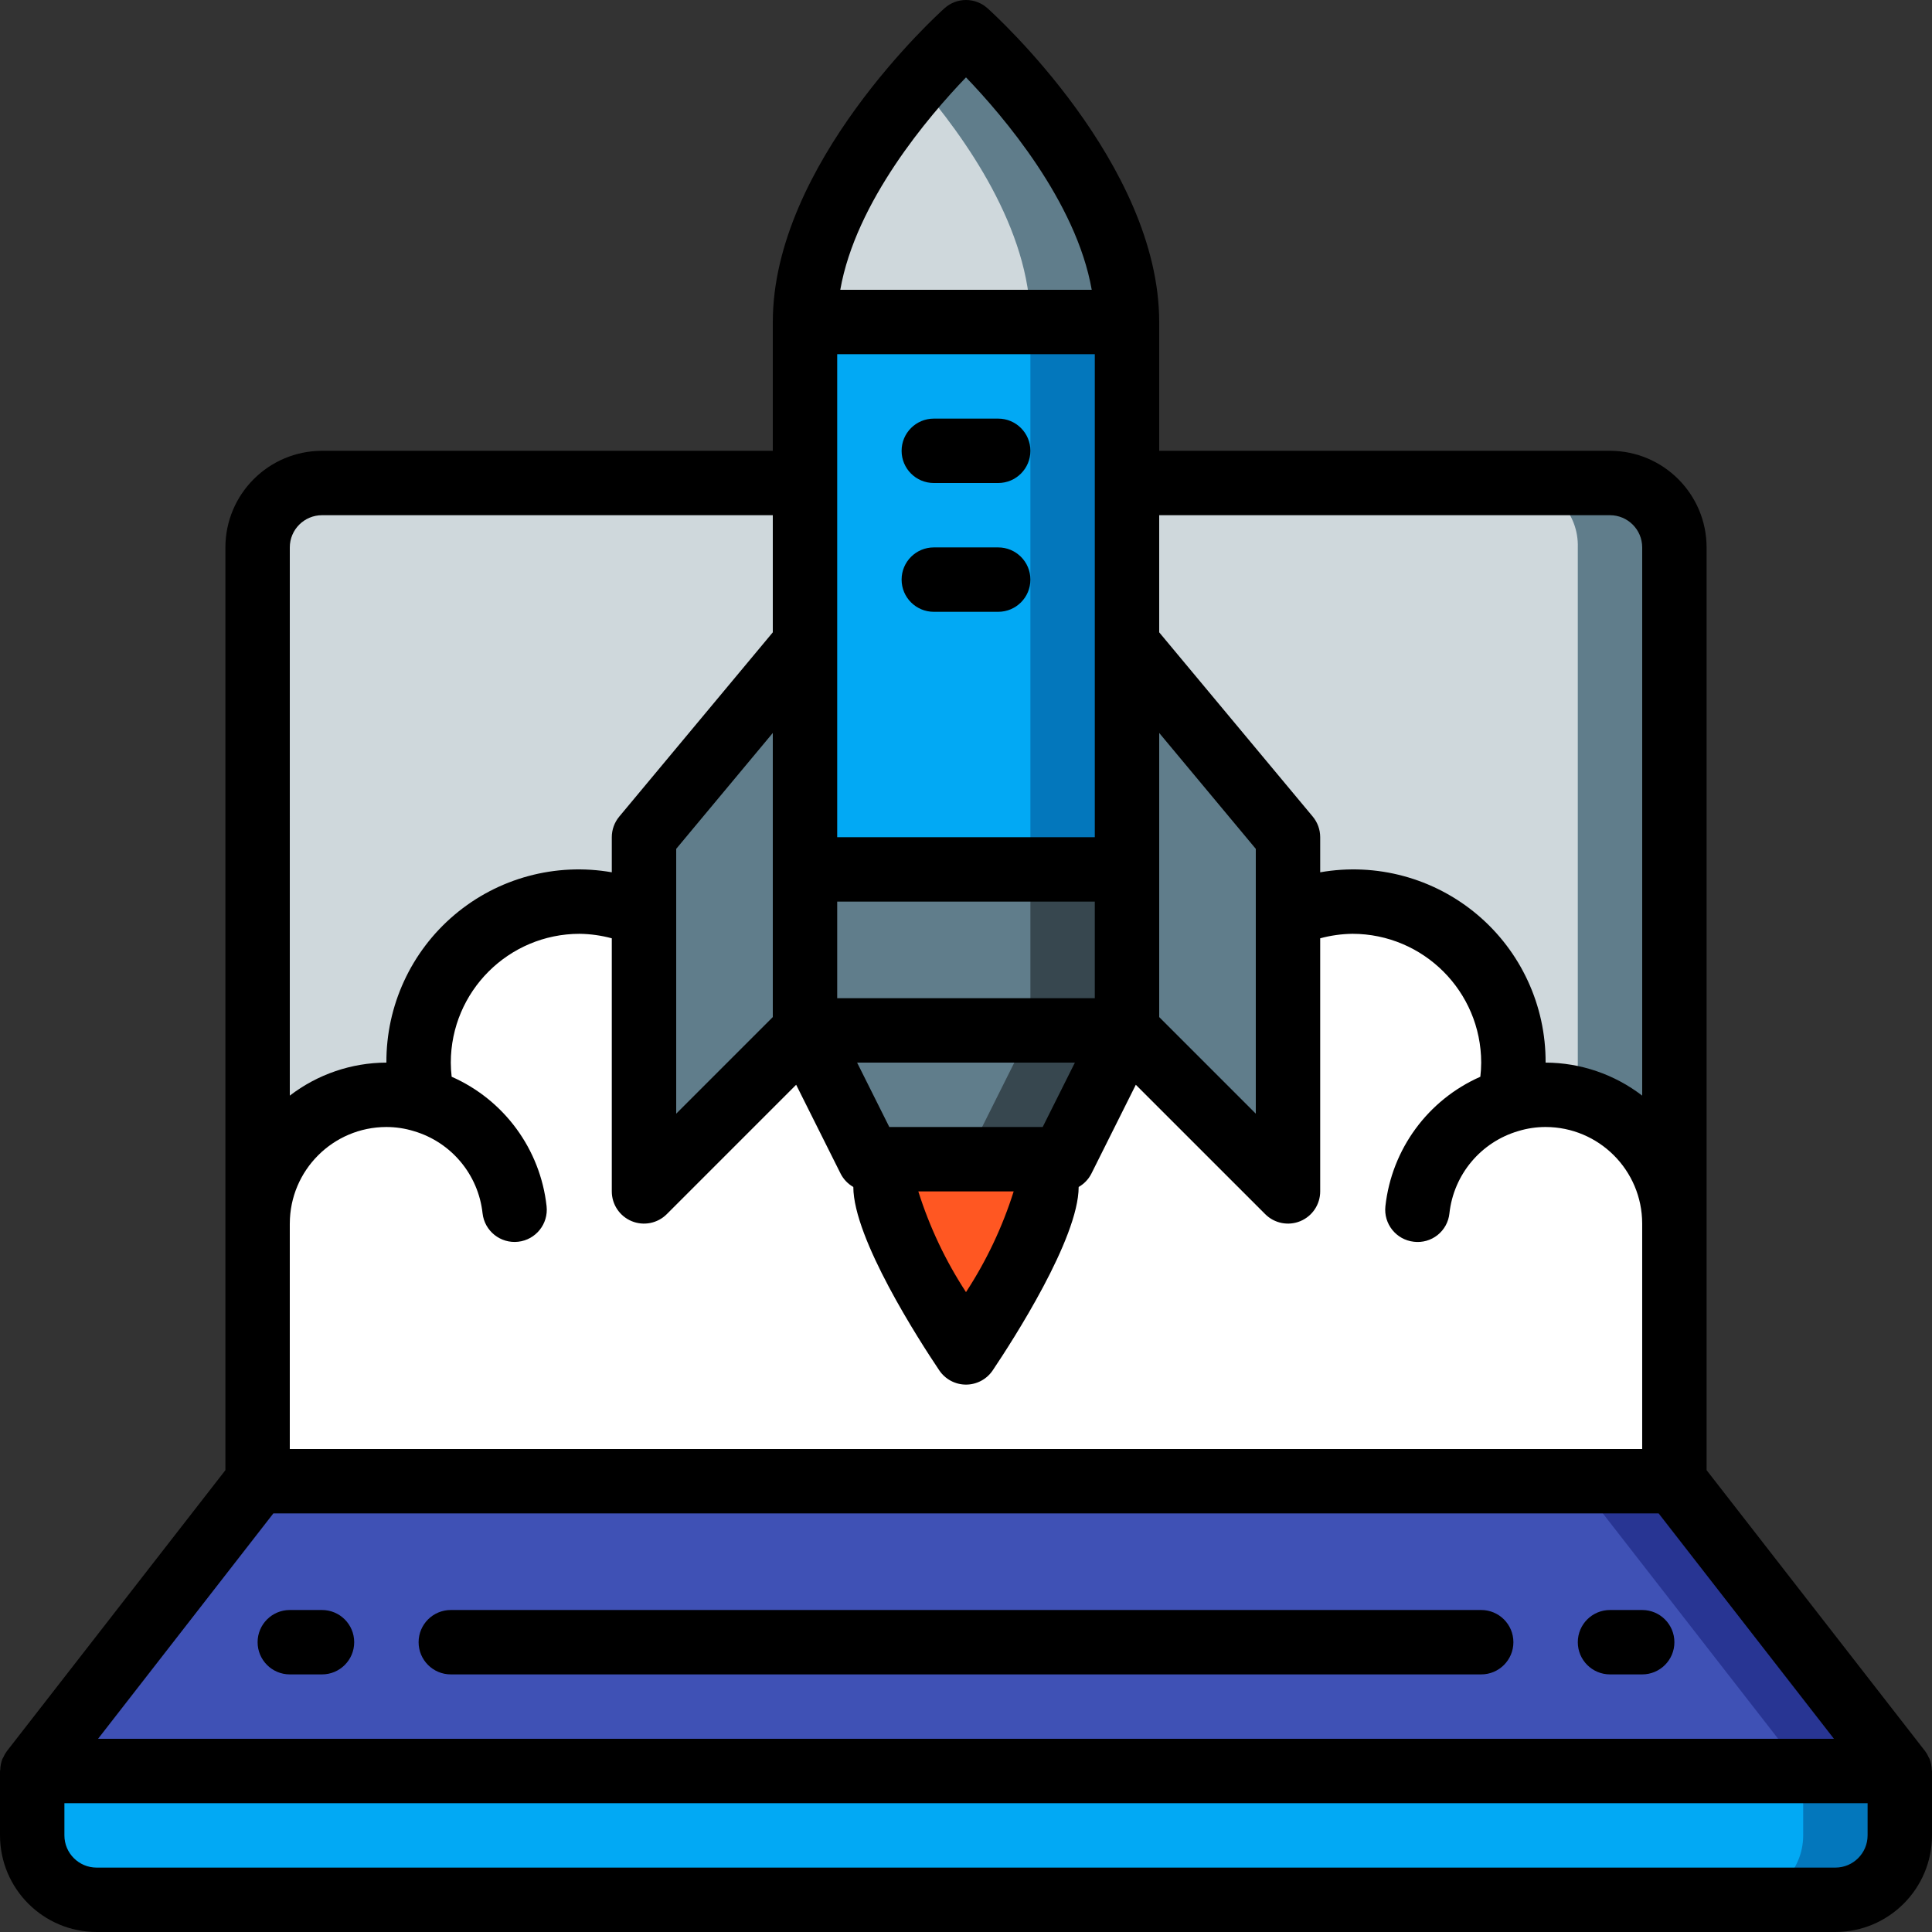
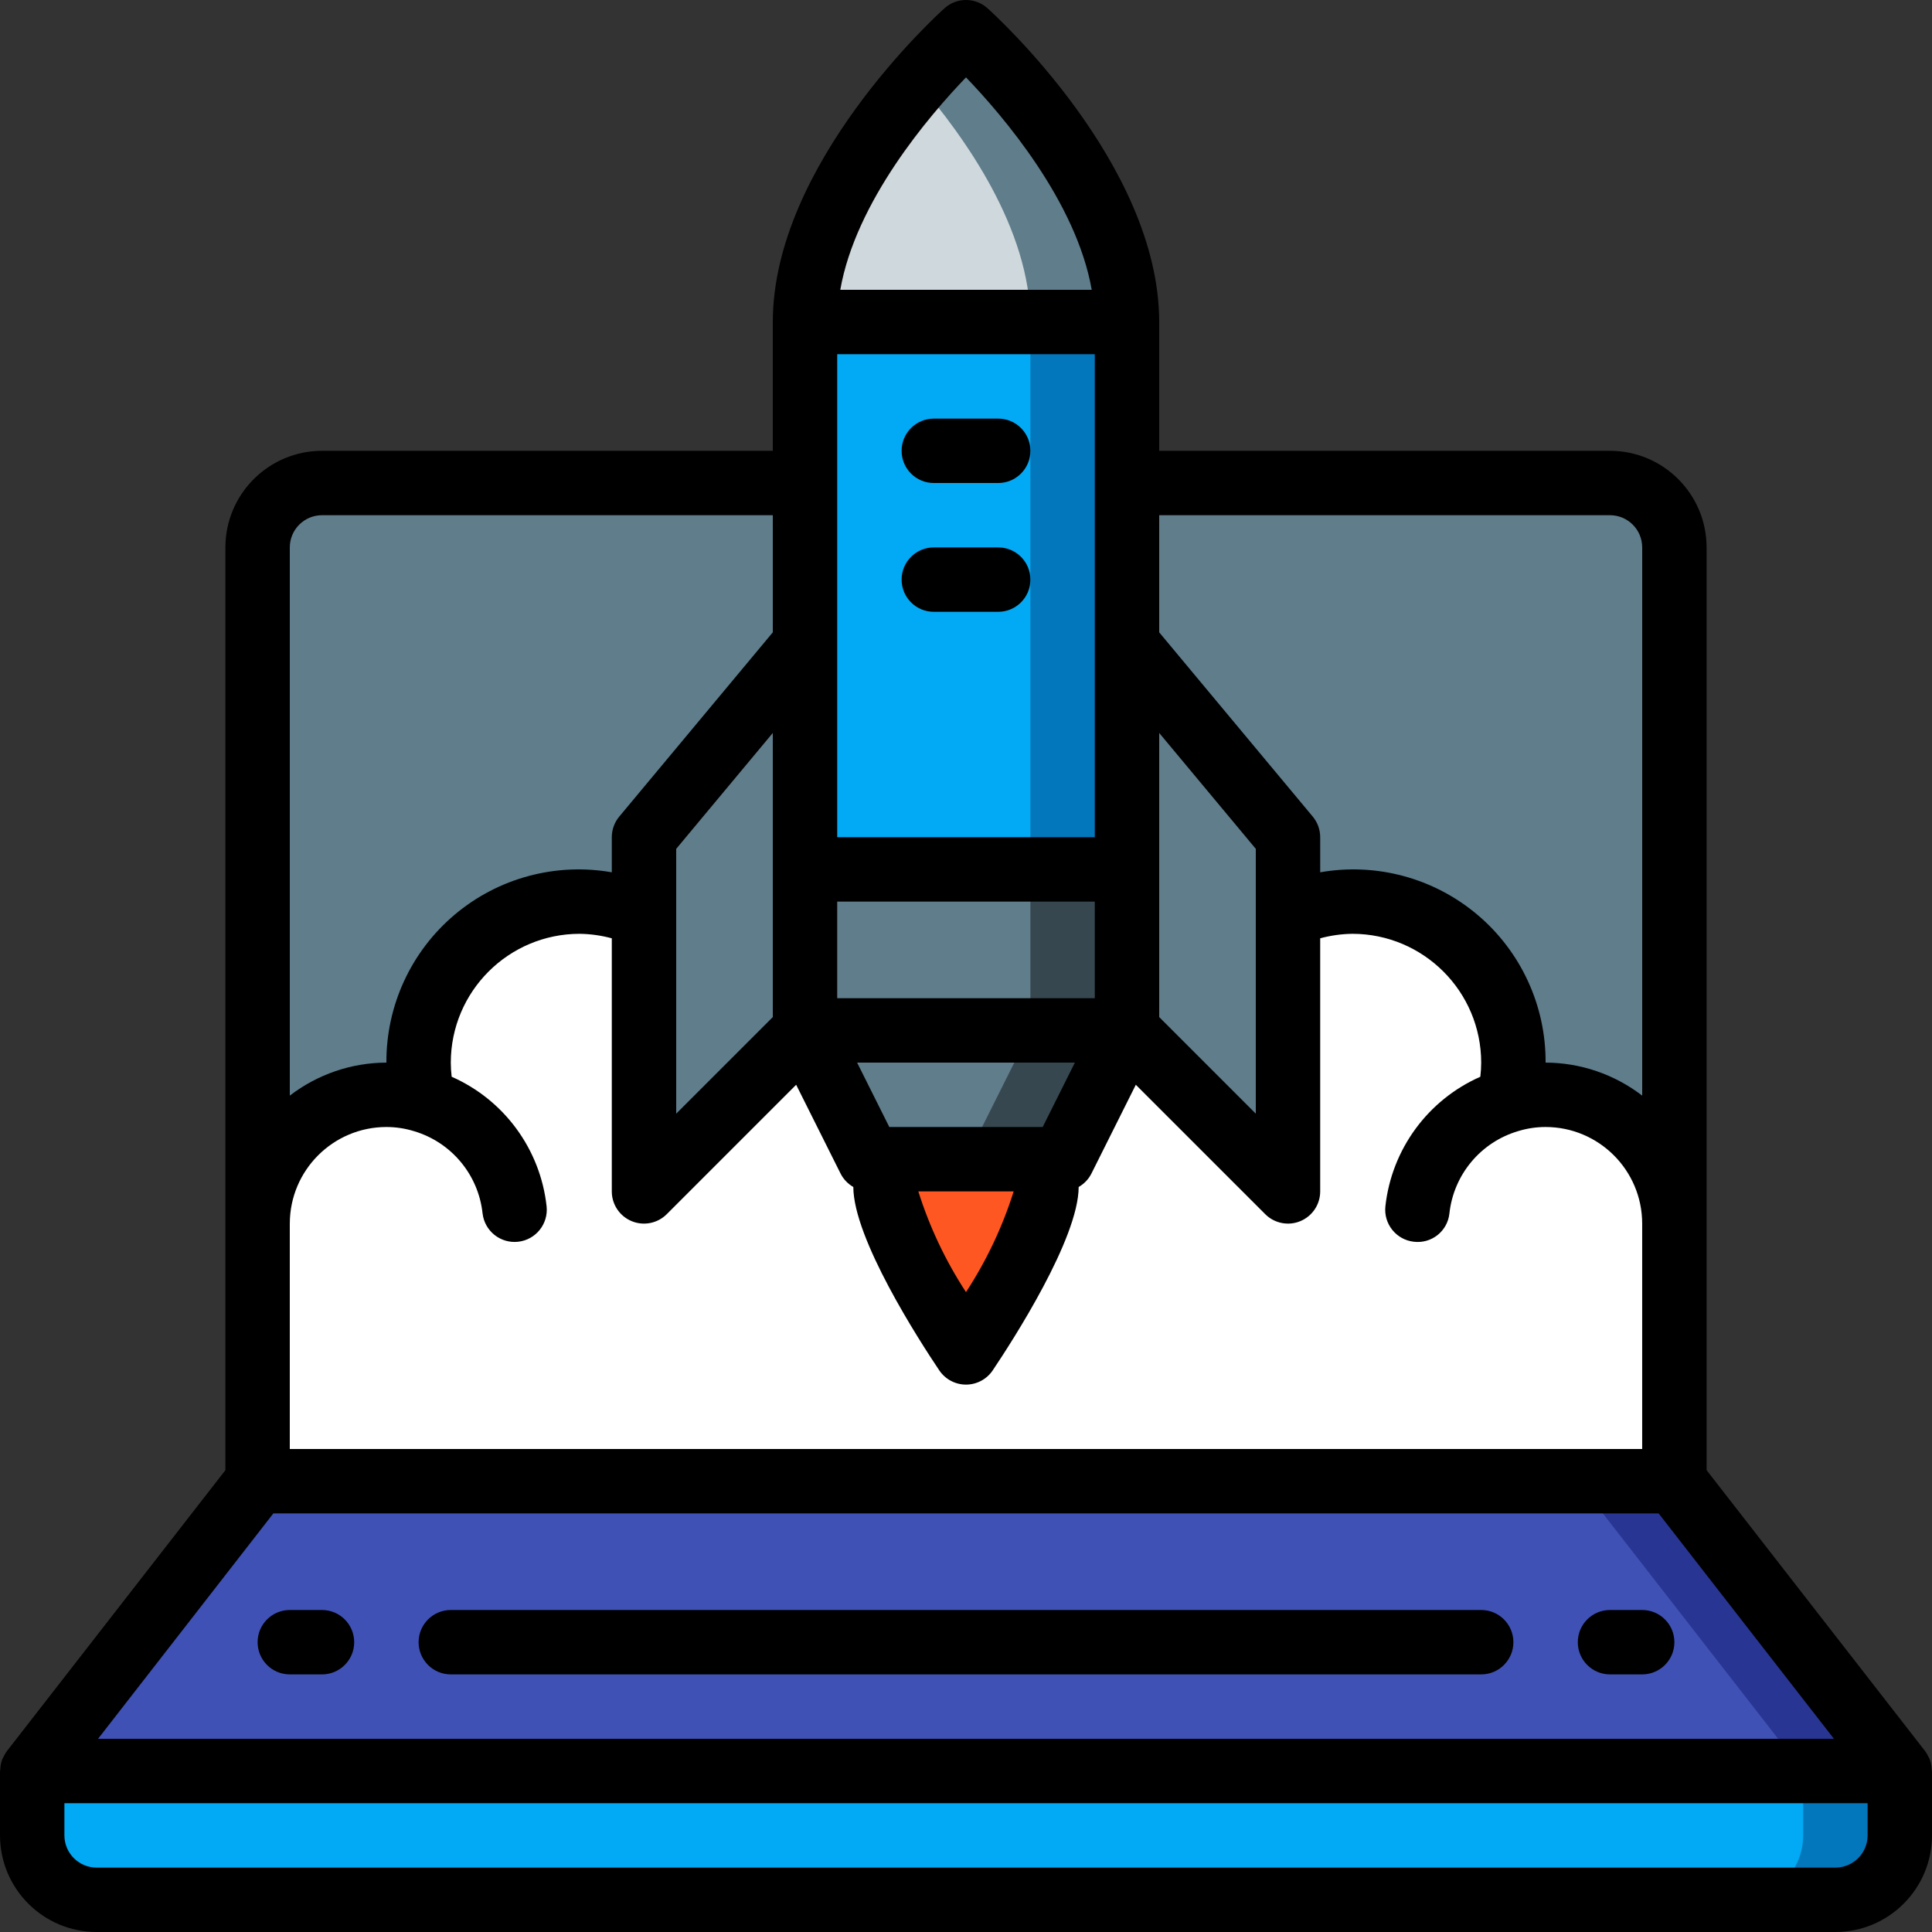
<svg xmlns="http://www.w3.org/2000/svg" version="1.1" id="Capa_1" x="0px" y="0px" viewBox="0 0 512.002 512.002" style="enable-background:new 0 0 512.002 512.002;" xml:space="preserve">
  <rect x="0" y="0" width="512.002" height="512.002" fill="#333333" stroke="none" />
  <g>
    <g transform="translate(1 1)">
      <path style="fill:#283593;" d="M502.468,468.336v17.067c-0.028,9.414-7.653,17.039-17.067,17.067h-460.8    c-9.414-0.028-17.039-7.652-17.067-17.067v-17.067l59.733-76.8v-42.667h375.467v42.667L502.468,468.336z" />
      <path style="fill:#3F51B5;" d="M476.868,468.336v17.067c-0.028,9.414-7.652,17.039-17.067,17.067h-435.2    c-9.414-0.028-17.039-7.652-17.067-17.067v-17.067l59.733-76.8v-42.667h349.867v42.667L476.868,468.336z" />
      <path style="fill:#0377BC;" d="M7.534,468.336h494.933v17.067c0,9.426-7.641,17.067-17.067,17.067h-460.8    c-9.426,0-17.067-7.641-17.067-17.067V468.336z" />
      <path style="fill:#02A9F4;" d="M7.534,468.336h469.333v17.067c0,9.426-7.641,17.067-17.067,17.067h-435.2    c-9.426,0-17.067-7.641-17.067-17.067V468.336z" />
      <path style="fill:#607D8B;" d="M297.668,127.002h128c9.414,0.028,17.039,7.652,17.067,17.067v247.467H67.268V144.069    c0.028-9.414,7.652-17.039,17.067-17.067h128" />
-       <path style="fill:#CFD8DC;" d="M281.959,127.002h119.273c9.087,0.359,16.186,7.977,15.903,17.067v247.467H67.268V144.069    c-0.283-9.09,6.816-16.708,15.903-17.067h119.273" />
      <path style="fill:#FFFFFF;" d="M442.734,323.269v68.267H67.268v-68.267c-0.003-9.054,3.593-17.737,9.995-24.139    c6.402-6.402,15.085-9.997,24.139-9.995c3.297-0.003,6.576,0.486,9.728,1.451c-0.786-3.27-1.187-6.621-1.195-9.984    c0.009-23.561,19.106-42.658,42.667-42.667c5.866,0.005,11.671,1.195,17.067,3.499h170.667c5.395-2.303,11.2-3.493,17.067-3.499    c23.561,0.009,42.658,19.106,42.667,42.667c-0.008,3.363-0.409,6.714-1.195,9.984c3.152-0.965,6.431-1.454,9.728-1.451    c9.053-0.003,17.737,3.593,24.139,9.995S442.737,314.215,442.734,323.269z" />
      <rect x="212.334" y="83.533" style="fill:#0377BC;" width="85.333" height="145.835" />
      <rect x="212.334" y="83.533" style="fill:#02A9F4;" width="59.733" height="145.835" />
      <polygon style="fill:#607D8B;" points="212.334,169.669 212.334,272.069 169.668,314.736 169.668,220.869   " />
      <g>
        <polygon style="fill:#37474F;" points="297.668,272.069 280.601,306.202 229.401,306.202 212.334,272.069    " />
        <rect x="212.334" y="229.402" style="fill:#37474F;" width="85.333" height="42.667" />
      </g>
      <g>
        <polygon style="fill:#607D8B;" points="272.068,272.069 255.001,306.202 229.401,306.202 212.334,272.069    " />
        <rect x="212.334" y="229.402" style="fill:#607D8B;" width="59.733" height="42.667" />
        <polygon style="fill:#607D8B;" points="340.334,220.869 340.334,314.736 297.668,272.069 297.668,169.669    " />
      </g>
      <path style="fill:#FF5722;" d="M276.334,313.541c0,12.117-21.333,43.861-21.333,43.861s-21.333-31.744-21.333-43.861    c-0.013-2.503,0.421-4.988,1.28-7.339h40.107C275.914,308.553,276.347,311.038,276.334,313.541z" />
      <path style="fill:#607D8B;" d="M297.668,84.336h-85.333c0-24.576,17.323-48.981,29.867-63.488c4.007-4.68,8.281-9.124,12.8-13.312    C255.001,7.536,297.668,45.765,297.668,84.336z" />
      <path style="fill:#CFD8DC;" d="M272.068,84.336h-59.733c0-24.576,17.323-48.981,29.867-63.488    C254.745,35.354,272.068,59.76,272.068,84.336z" />
    </g>
    <g>
      <path d="M511.348,466.099c-0.06-0.144-0.161-0.257-0.228-0.396c-0.247-0.567-0.555-1.105-0.92-1.604l-57.933-74.486V145.069    c-0.015-14.132-11.468-25.585-25.6-25.6H307.201V85.336c0-41.887-43.65-81.488-45.508-83.154c-3.237-2.908-8.146-2.908-11.383,0    c-1.858,1.667-45.508,41.267-45.508,83.154v34.133H85.334c-14.132,0.015-25.585,11.468-25.6,25.6v244.543L1.801,464.098    c-0.366,0.501-0.675,1.04-0.922,1.609c-0.066,0.138-0.166,0.248-0.224,0.39c-0.367,0.93-0.566,1.917-0.589,2.917    c-0.004,0.113-0.065,0.208-0.065,0.322v17.067c0.015,14.132,11.468,25.585,25.6,25.6h460.8c14.132-0.015,25.585-11.468,25.6-25.6    v-17.067c0-0.114-0.06-0.209-0.065-0.322C511.914,468.015,511.715,467.028,511.348,466.099z M76.801,324.269    c0.015-14.132,11.468-25.585,25.6-25.6c2.475,0,4.935,0.371,7.3,1.1c9.897,2.928,17.068,11.514,18.183,21.775    c0.525,4.683,4.745,8.055,9.429,7.533s8.058-4.741,7.538-9.425c-1.668-15.102-11.253-28.173-25.155-34.304    c-0.147-1.243-0.223-2.494-0.229-3.746c0.02-18.843,15.29-34.113,34.133-34.133c2.883,0.039,5.75,0.44,8.533,1.192v67.075    c0,3.451,2.079,6.563,5.267,7.883c3.189,1.321,6.859,0.59,9.299-1.85l34.292-34.296l11.775,23.546    c0.753,1.485,1.926,2.717,3.373,3.542c0.035,13.692,17.441,40.654,22.777,48.599c1.585,2.359,4.241,3.775,7.083,3.775    c2.842,0,5.498-1.415,7.083-3.775c5.336-7.946,22.741-34.907,22.777-48.599c1.447-0.825,2.62-2.057,3.373-3.542l11.772-23.544    l34.295,34.294c2.44,2.441,6.11,3.171,9.299,1.85c3.189-1.321,5.268-4.432,5.268-7.883v-67.075    c2.784-0.752,5.65-1.152,8.533-1.192c18.843,0.02,34.113,15.29,34.133,34.133c-0.005,1.253-0.082,2.505-0.229,3.749    c-13.9,6.132-23.484,19.201-25.155,34.301c-0.521,4.682,2.851,8.901,7.533,9.425c2.255,0.277,4.526-0.366,6.301-1.783    c1.775-1.418,2.904-3.49,3.133-5.75c1.125-10.284,8.324-18.881,18.25-21.796c2.344-0.717,4.782-1.081,7.233-1.079    c14.132,0.015,25.585,11.468,25.6,25.6v59.733h-358.4V324.269z M332.801,242.448v52.688l-25.6-25.6V194.24l25.6,30.717V242.448z     M290.134,264.536h-68.267v-25.6h68.267V264.536z M268.635,315.736c-2.974,9.432-7.225,18.413-12.634,26.692    c-5.412-8.278-9.664-17.259-12.635-26.692H268.635z M276.326,298.669h-40.65l-8.533-17.067h57.717L276.326,298.669z     M290.134,221.869h-68.267v-128h68.267V221.869z M204.801,269.536l-25.6,25.6v-70.179l25.6-30.717V269.536z M426.668,136.536    c4.711,0.005,8.529,3.822,8.533,8.533v145.285c-7.343-5.644-16.338-8.719-25.6-8.752c0.08-15.095-6.539-29.447-18.073-39.185    c-11.534-9.738-26.793-13.858-41.66-11.248v-9.299c0-1.996-0.699-3.928-1.975-5.463l-40.692-48.83v-31.041H426.668z     M256.001,20.506c9.823,10.209,29.22,32.912,33.319,56.296h-66.637C226.781,53.418,246.178,30.716,256.001,20.506z     M85.334,136.536h119.467v31.041l-40.692,48.83c-1.276,1.534-1.975,3.467-1.975,5.463v9.299    c-14.868-2.61-30.127,1.51-41.66,11.248s-18.153,24.091-18.073,39.185c-9.262,0.032-18.257,3.107-25.6,8.752V145.069    C76.806,140.358,80.624,136.54,85.334,136.536z M72.443,401.069h367.117l46.458,59.733H25.984L72.443,401.069z M494.934,486.402    c-0.005,4.711-3.822,8.529-8.533,8.533h-460.8c-4.711-0.005-8.529-3.822-8.533-8.533v-8.533h477.867V486.402z" />
      <path d="M392.534,426.669H119.468c-4.713,0-8.533,3.821-8.533,8.533s3.821,8.533,8.533,8.533h273.067    c4.713,0,8.533-3.82,8.533-8.533S397.247,426.669,392.534,426.669z" />
      <path d="M85.334,426.669h-8.533c-4.713,0-8.533,3.821-8.533,8.533s3.82,8.533,8.533,8.533h8.533c4.713,0,8.533-3.82,8.533-8.533    S90.047,426.669,85.334,426.669z" />
      <path d="M435.201,426.669h-8.533c-4.713,0-8.533,3.821-8.533,8.533s3.82,8.533,8.533,8.533h8.533c4.713,0,8.533-3.82,8.533-8.533    S439.914,426.669,435.201,426.669z" />
      <path d="M247.468,128.002h17.067c4.713,0,8.533-3.821,8.533-8.533c0-4.713-3.82-8.533-8.533-8.533h-17.067    c-4.713,0-8.533,3.821-8.533,8.533C238.934,124.182,242.755,128.002,247.468,128.002z" />
      <path d="M247.468,162.136h17.067c4.713,0,8.533-3.82,8.533-8.533s-3.82-8.533-8.533-8.533h-17.067    c-4.713,0-8.533,3.821-8.533,8.533S242.755,162.136,247.468,162.136z" />
    </g>
  </g>
  <g>
</g>
  <g>
</g>
  <g>
</g>
  <g>
</g>
  <g>
</g>
  <g>
</g>
  <g>
</g>
  <g>
</g>
  <g>
</g>
  <g>
</g>
  <g>
</g>
  <g>
</g>
  <g>
</g>
  <g>
</g>
  <g>
</g>
</svg>